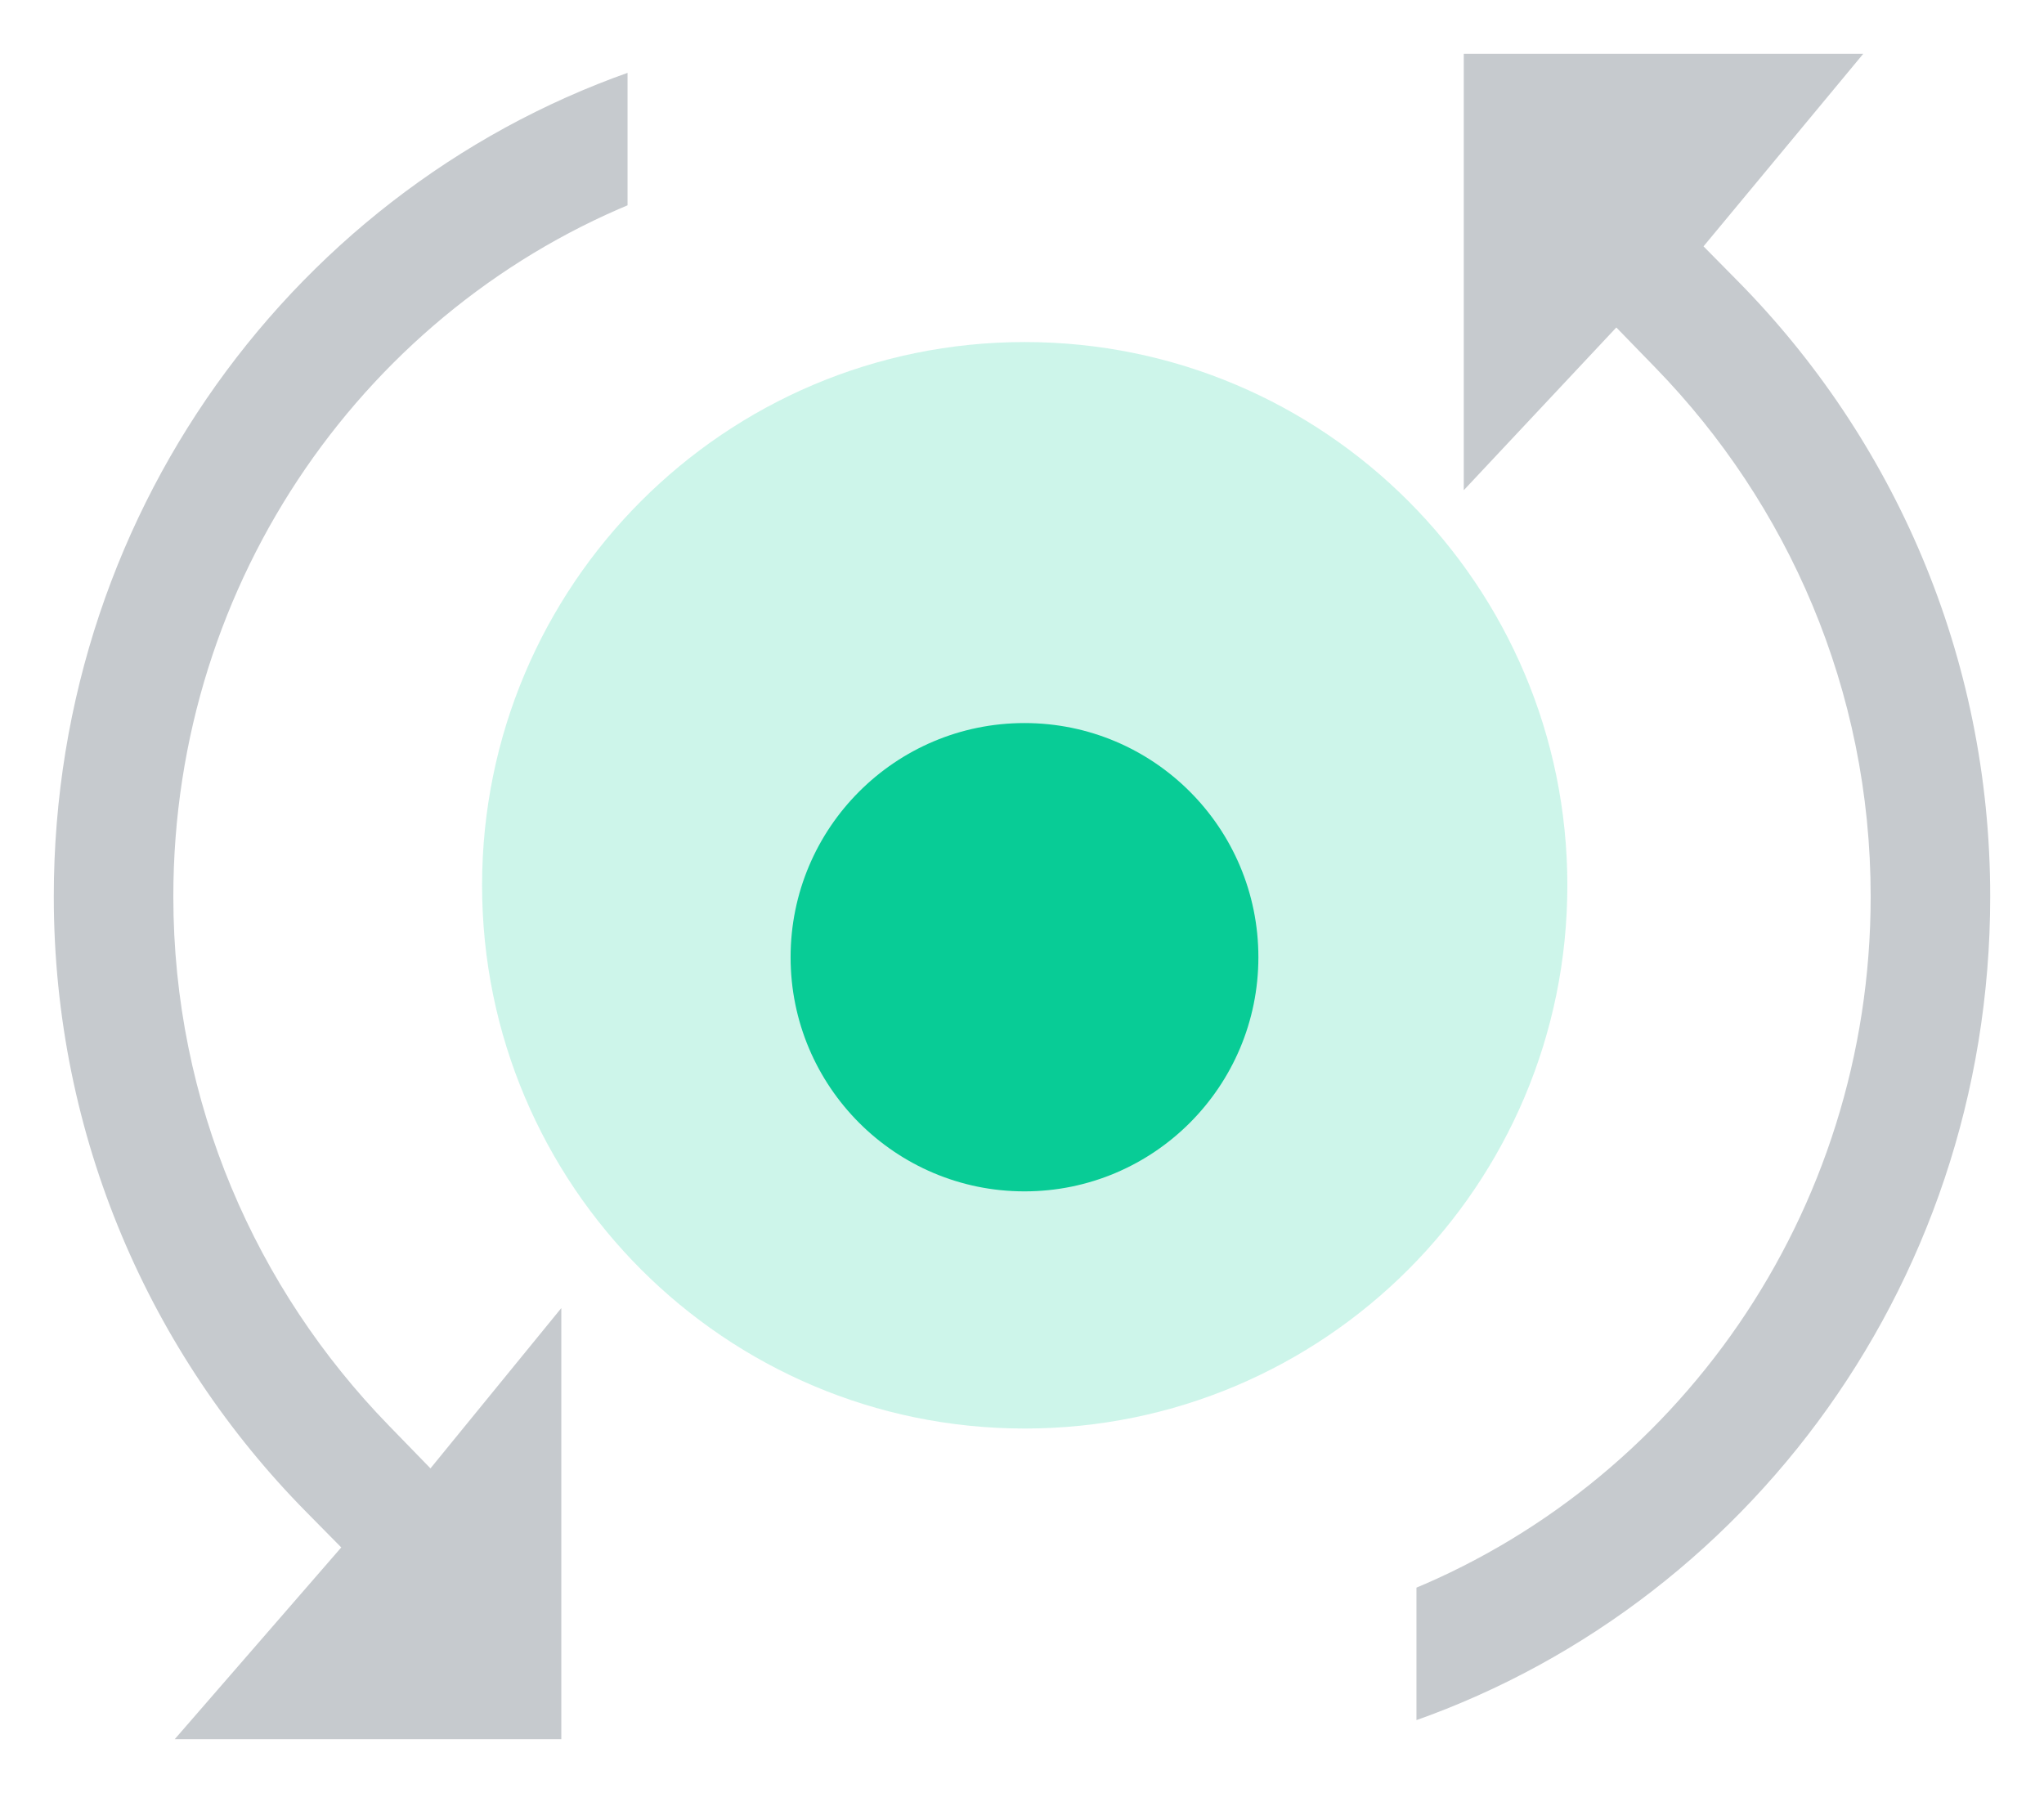
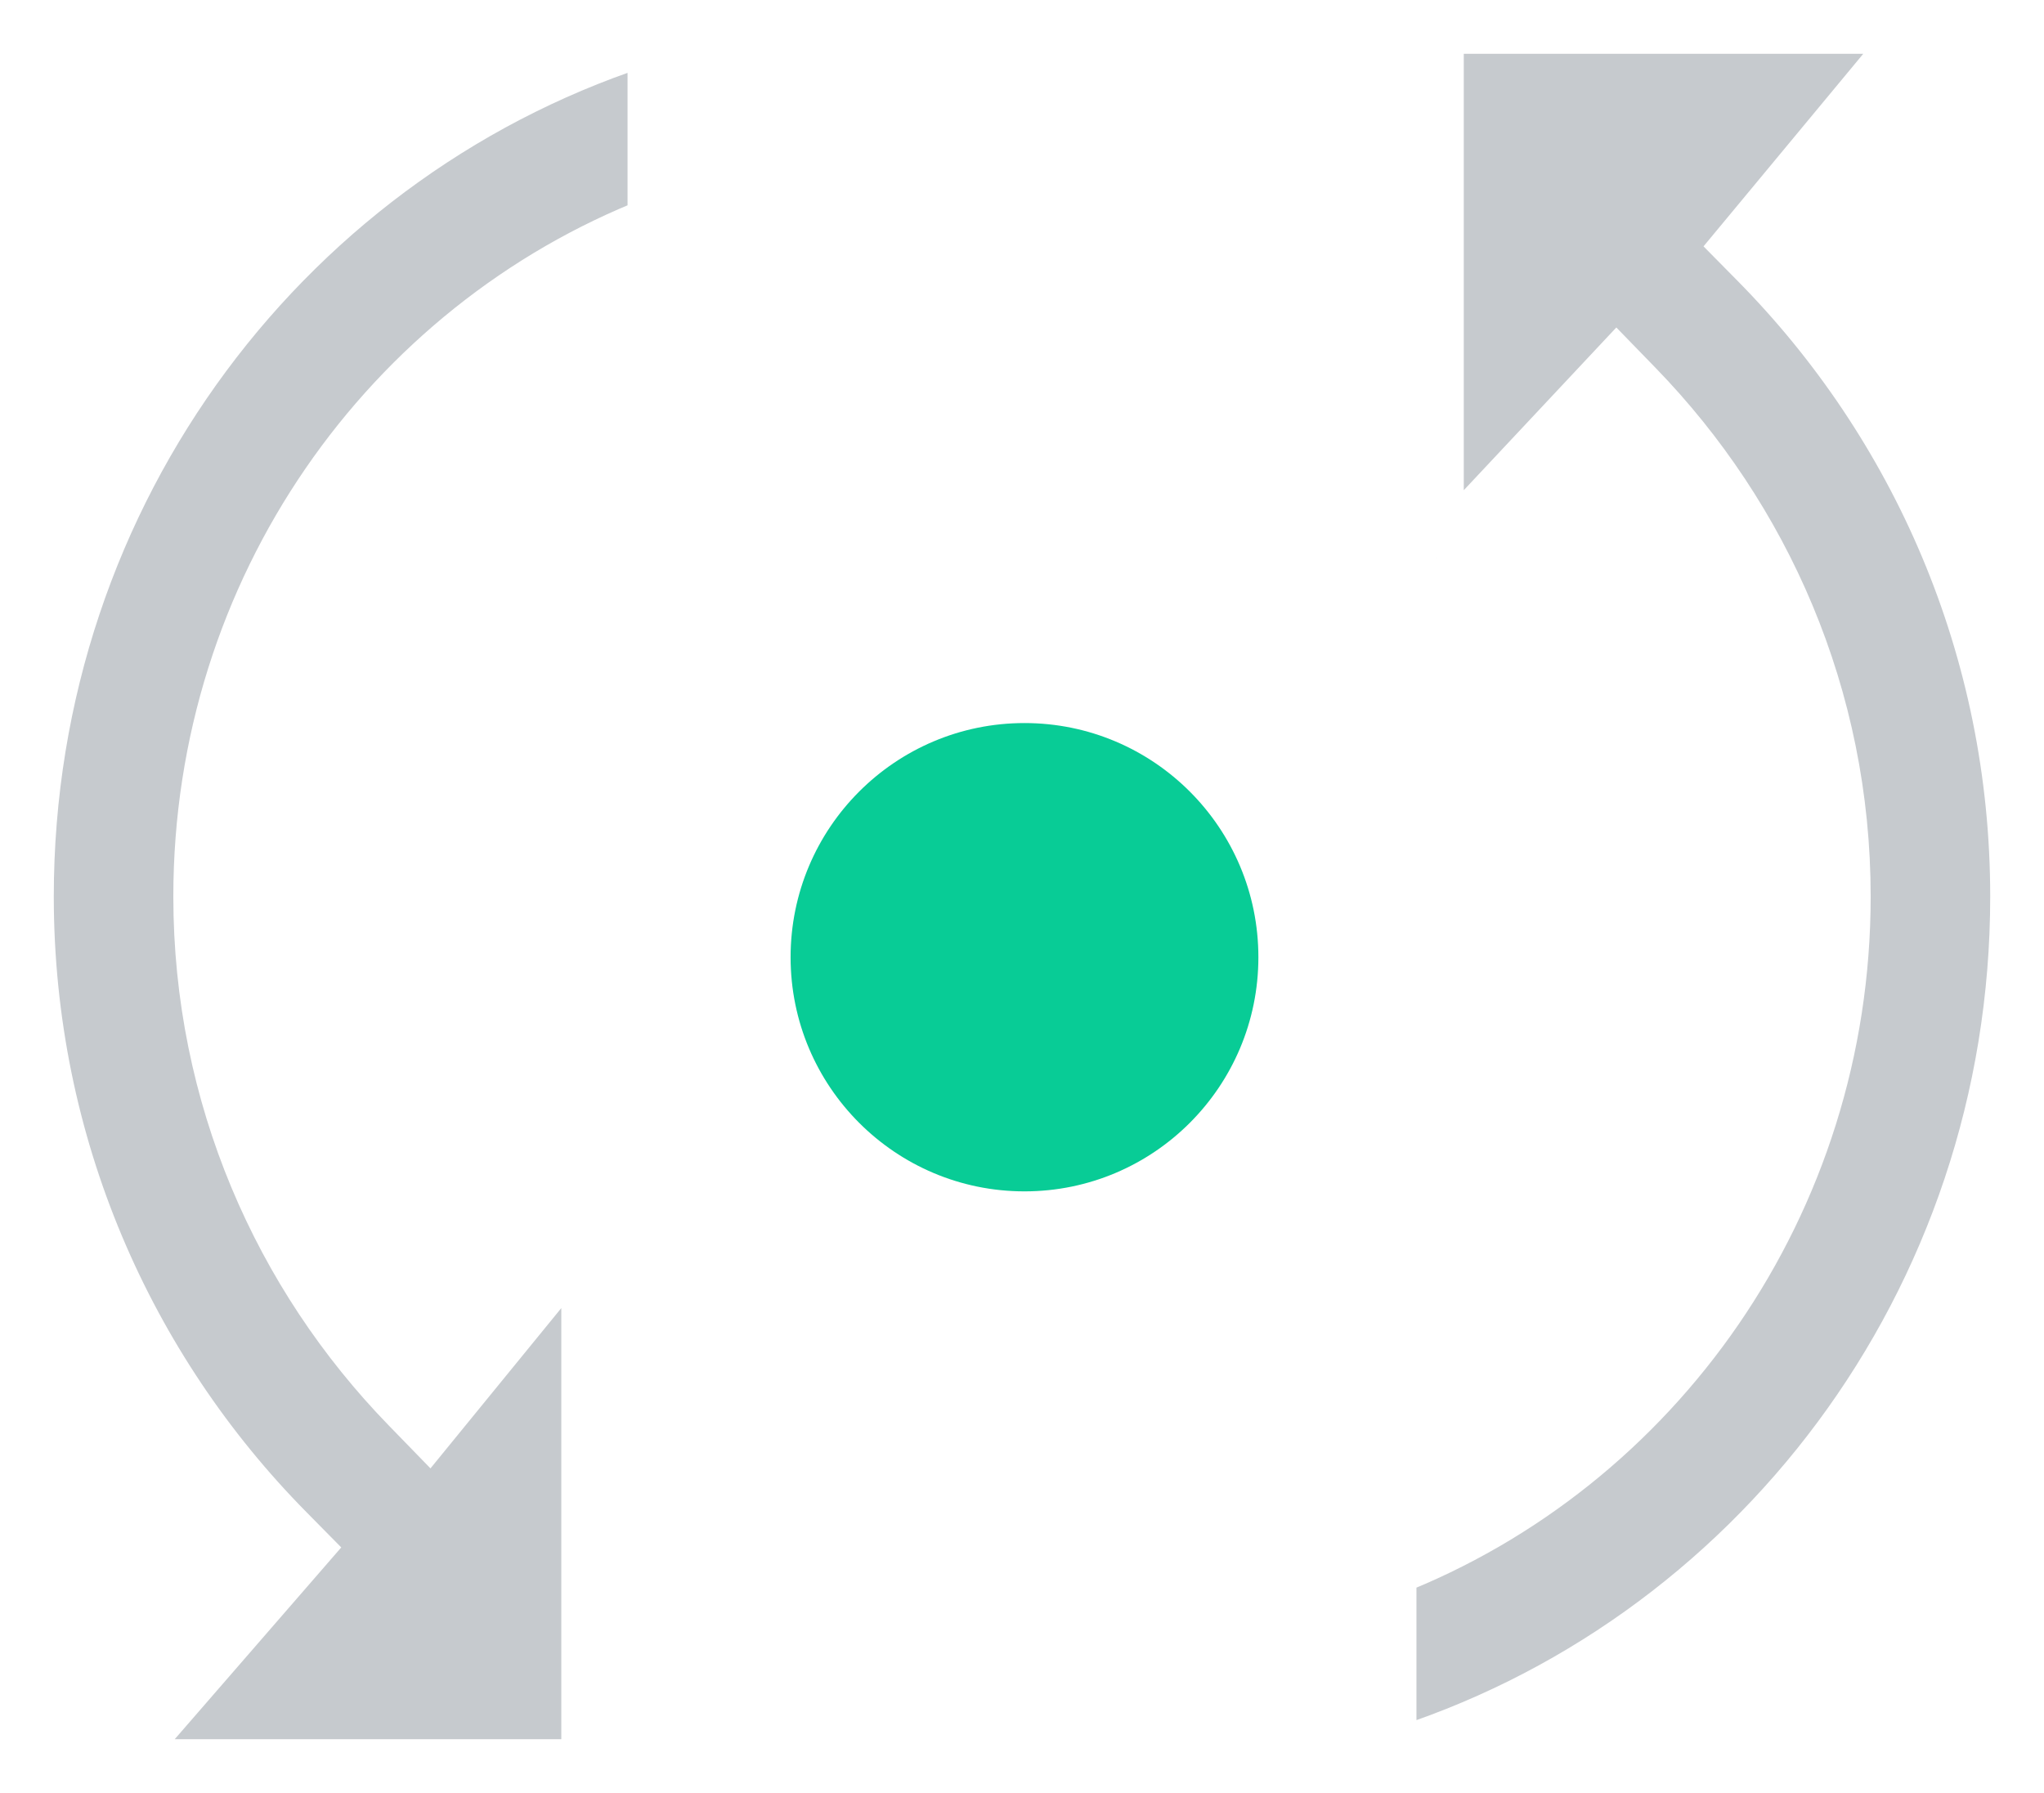
<svg xmlns="http://www.w3.org/2000/svg" width="114" height="100" viewBox="0 0 114 100" fill="none">
-   <path d="M16.079 87.418L16.99 86.369L16.014 85.38C7.095 76.346 1.5 63.864 1.5 50C1.5 27.286 16.267 8.198 36.5 1.987V12.461C21.674 18.247 11.167 32.882 11.167 50C11.167 61.135 15.641 71.13 22.737 78.435L23.911 79.643L24.975 78.339L32.806 68.745V98.5L6.456 98.5L16.079 87.418ZM80.139 31.134V1.5L107.113 1.5L97.899 12.608L97.032 13.653L97.986 14.62C106.905 23.654 112.5 36.136 112.5 50C112.5 72.714 97.733 91.803 77.5 98.013V87.538C92.326 81.753 102.833 67.118 102.833 50C102.833 38.865 98.359 28.87 91.263 21.565L90.167 20.437L89.092 21.584L80.139 31.134Z" fill="#C6CACE" stroke="white" stroke-width="3" />
-   <path opacity="0.2" d="M57.151 19.077C73.866 19.077 87.416 32.642 87.416 49.375C87.416 66.108 73.866 79.673 57.151 79.673C40.437 79.673 26.887 66.108 26.887 49.375C26.887 32.642 40.437 19.077 57.151 19.077Z" fill="#07CE98" />
+   <path d="M16.079 87.418L16.99 86.369L16.014 85.38C7.095 76.346 1.5 63.864 1.5 50C1.5 27.286 16.267 8.198 36.5 1.987V12.461C21.674 18.247 11.167 32.882 11.167 50C11.167 61.135 15.641 71.13 22.737 78.435L23.911 79.643L24.975 78.339L32.806 68.745V98.5L6.456 98.5L16.079 87.418ZM80.139 31.134V1.5L107.113 1.5L97.899 12.608L97.032 13.653L97.986 14.62C106.905 23.654 112.5 36.136 112.5 50C112.5 72.714 97.733 91.803 77.5 98.013V87.538C92.326 81.753 102.833 67.118 102.833 50C102.833 38.865 98.359 28.87 91.263 21.565L90.167 20.437L89.092 21.584L80.139 31.134" fill="#C6CACE" stroke="white" stroke-width="3" />
  <g filter="url(#filter0_d)">
    <path d="M57.139 36.327C64.344 36.327 70.184 42.174 70.184 49.387C70.184 56.599 64.344 62.446 57.139 62.446C49.935 62.446 44.094 56.599 44.094 49.387C44.094 42.174 49.935 36.327 57.139 36.327Z" fill="#08CC96" />
  </g>
  <defs>
    <filter id="filter0_d" x="26.094" y="22.327" width="62.09" height="62.119" filterUnits="userSpaceOnUse" color-interpolation-filters="sRGB">
      <feFlood flood-opacity="0" result="BackgroundImageFix" />
      <feColorMatrix in="SourceAlpha" type="matrix" values="0 0 0 0 0 0 0 0 0 0 0 0 0 0 0 0 0 0 127 0" />
      <feOffset dy="4" />
      <feGaussianBlur stdDeviation="9" />
      <feColorMatrix type="matrix" values="0 0 0 0 0.353 0 0 0 0 0.863 0 0 0 0 0.792 0 0 0 0.5 0" />
      <feBlend mode="normal" in2="BackgroundImageFix" result="effect1_dropShadow" />
      <feBlend mode="normal" in="SourceGraphic" in2="effect1_dropShadow" result="shape" />
    </filter>
  </defs>
</svg>